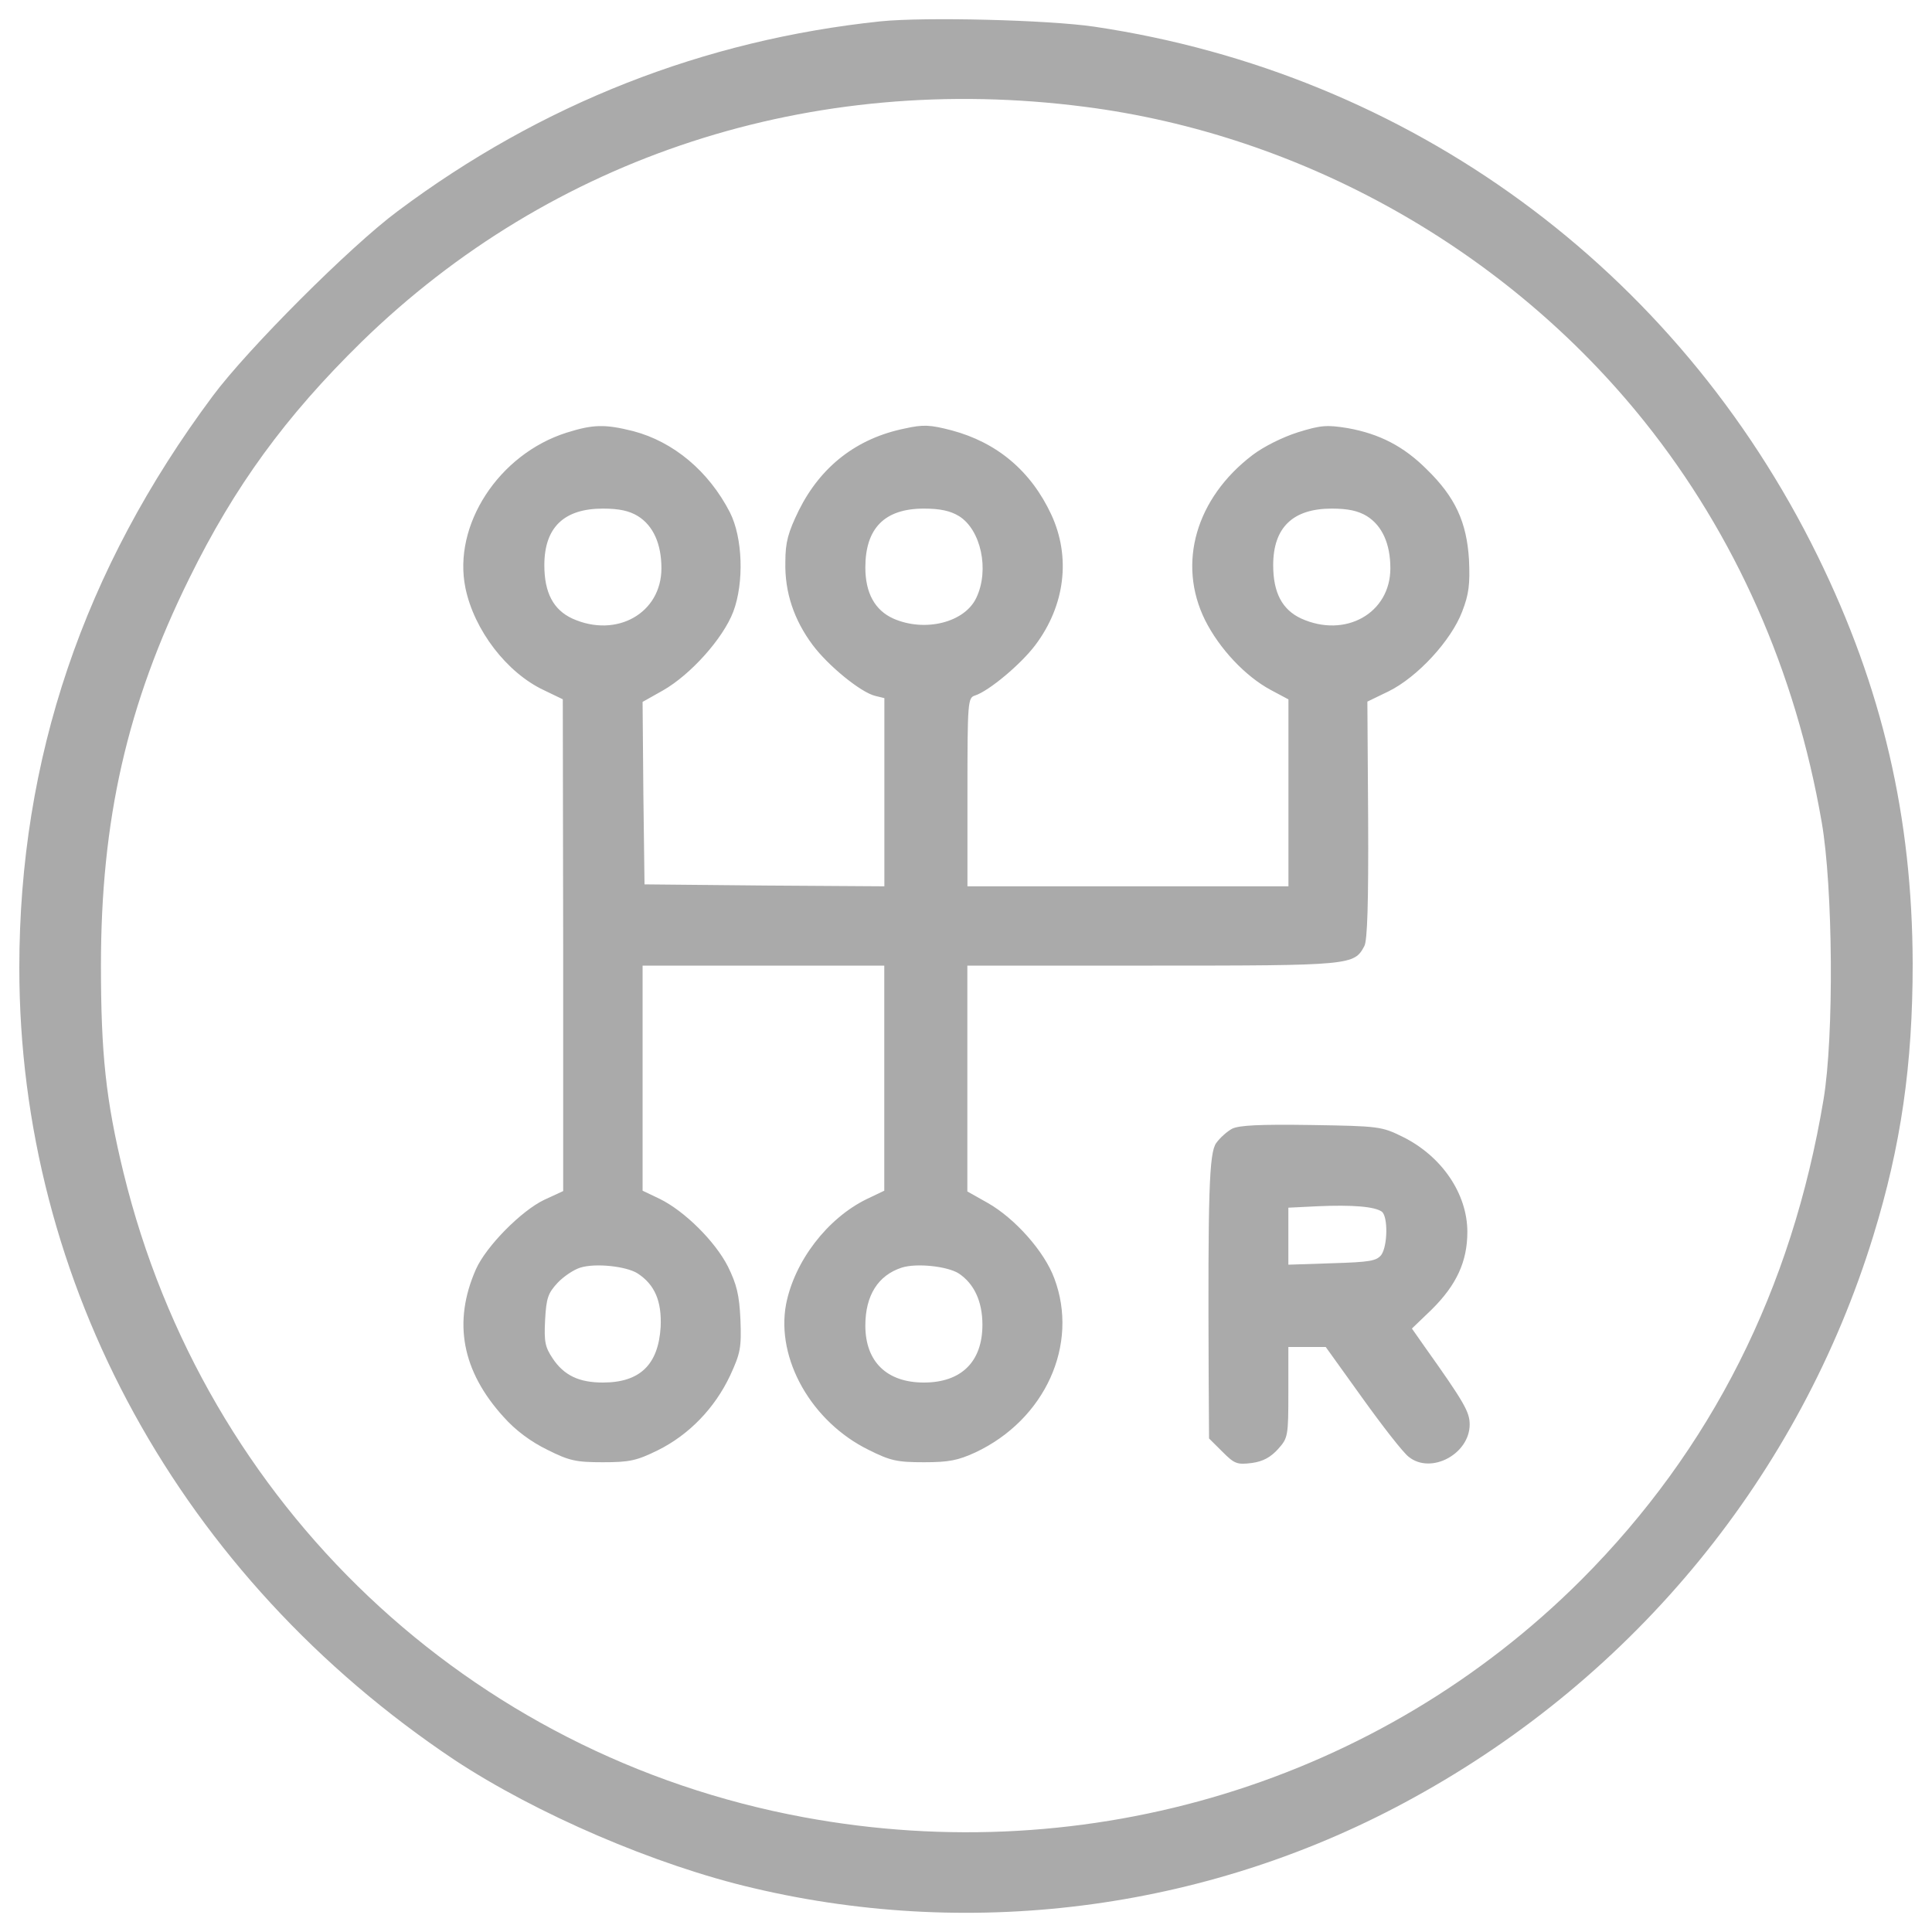
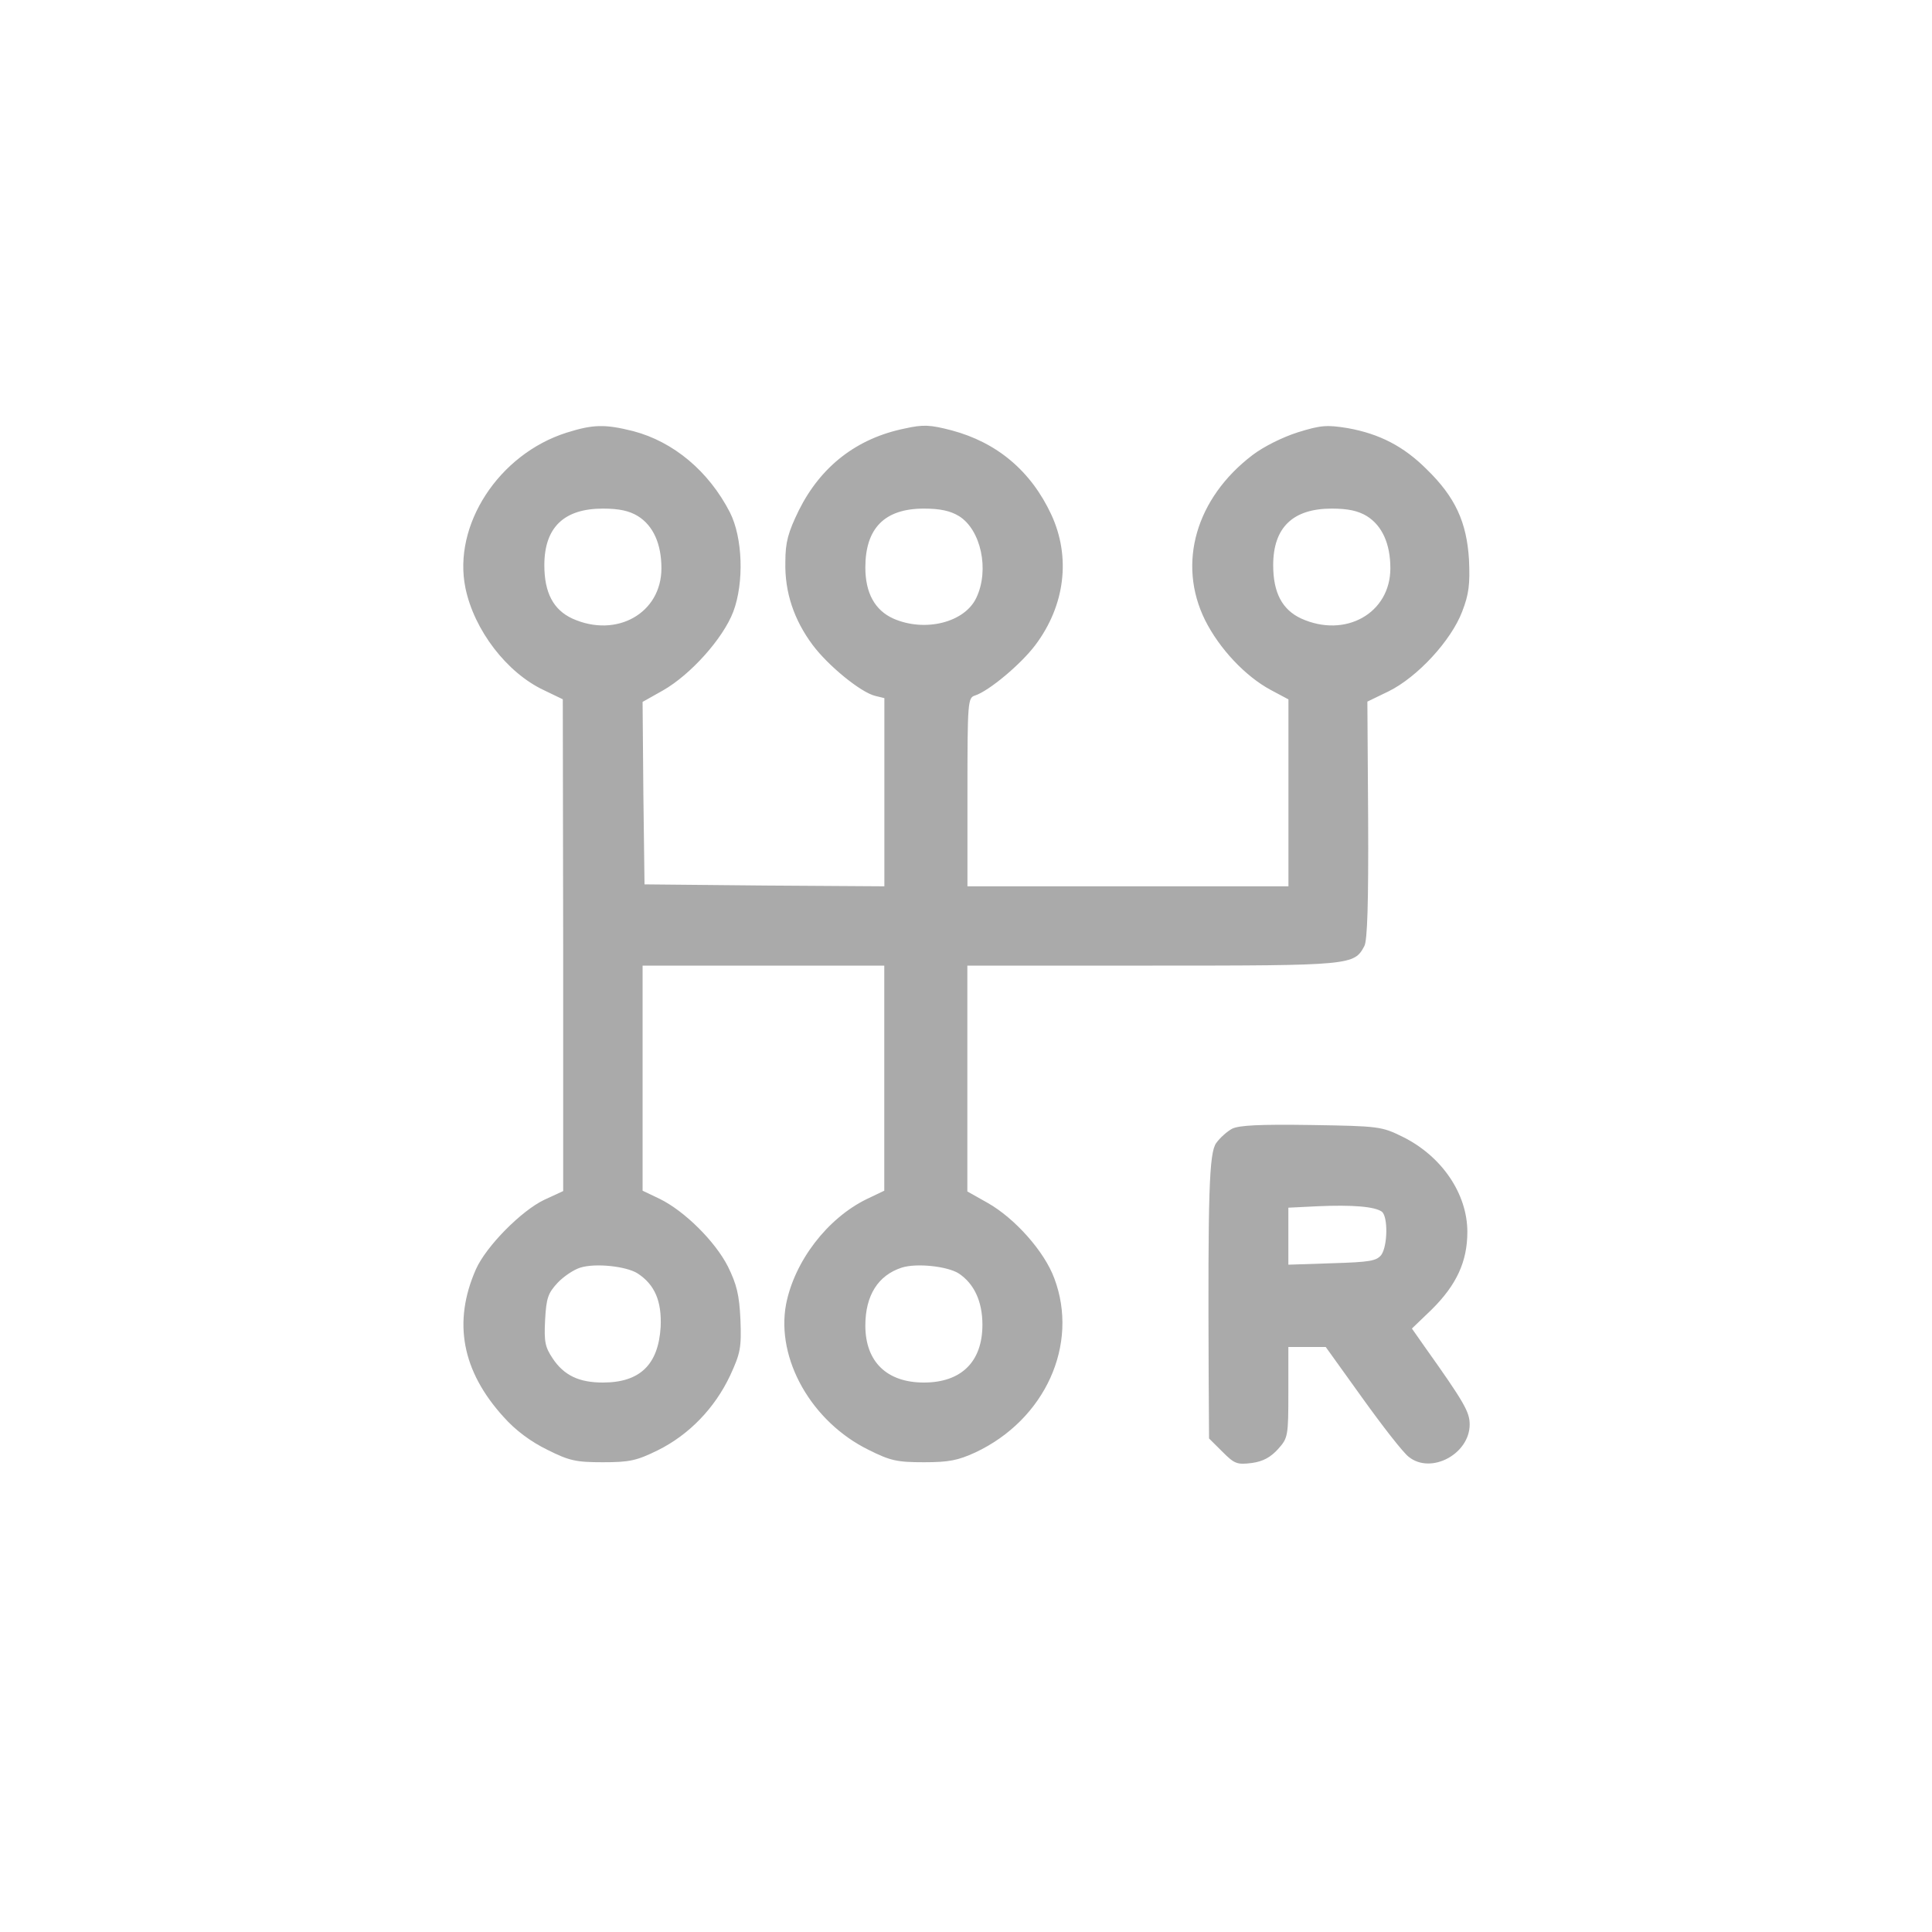
<svg xmlns="http://www.w3.org/2000/svg" xml:space="preserve" width="20px" height="20px" version="1.1" style="shape-rendering:geometricPrecision; text-rendering:geometricPrecision; image-rendering:optimizeQuality; fill-rule:evenodd; clip-rule:evenodd" viewBox="0 0 20 20" enable-background="new 0 0 1000 1000">
  <defs>
    <style type="text/css">
   
    .fil0 {fill:#AAAAAA}
   
  </style>
  </defs>
  <g id="Layer_x0020_1">
    <g id="b54cf53a658a50f1d5556544ff2024a1.svg">
      <g>
        <g>
-           <path class="fil0" d="M9.114 0.221c-1.825,0.192 -3.511,0.852 -5,1.967 -0.489,0.363 -1.552,1.427 -1.912,1.912 -1.337,1.794 -2.002,3.757 -2.002,5.919 0,3.269 1.67,6.306 4.504,8.199 0.841,0.555 2.076,1.091 3.101,1.329 2.311,0.544 4.754,0.208 6.83,-0.938 2.299,-1.263 3.996,-3.343 4.758,-5.818 0.286,-0.93 0.407,-1.767 0.407,-2.815 -0.004,-1.517 -0.313,-2.854 -0.985,-4.223 -1.459,-2.971 -4.223,-4.992 -7.488,-5.477 -0.477,-0.07 -1.751,-0.102 -2.213,-0.055zm2.112 0.884c2.256,0.289 4.375,1.481 5.798,3.26 0.938,1.173 1.564,2.581 1.834,4.145 0.117,0.669 0.129,2.217 0.019,2.873 -0.328,1.967 -1.161,3.621 -2.506,4.97 -2.088,2.088 -5.094,3.007 -8.05,2.459 -3.468,-0.641 -6.201,-3.229 -7.042,-6.67 -0.184,-0.754 -0.234,-1.239 -0.234,-2.147 0,-1.505 0.269,-2.701 0.914,-4.007 0.469,-0.954 0.997,-1.678 1.783,-2.448 1.971,-1.923 4.661,-2.799 7.484,-2.435z" />
          <path class="fil0" d="M5.865 4.479c-0.703,0.223 -1.18,0.958 -1.047,1.607 0.09,0.438 0.43,0.88 0.813,1.059l0.195 0.094 0.004 2.546 0 2.545 -0.195 0.09c-0.238,0.113 -0.602,0.481 -0.708,0.719 -0.242,0.548 -0.144,1.056 0.286,1.529 0.125,0.141 0.285,0.258 0.453,0.34 0.227,0.114 0.297,0.129 0.575,0.129 0.274,0 0.348,-0.015 0.571,-0.125 0.321,-0.16 0.587,-0.434 0.747,-0.774 0.106,-0.231 0.117,-0.285 0.106,-0.578 -0.012,-0.258 -0.039,-0.364 -0.129,-0.548 -0.133,-0.262 -0.45,-0.575 -0.704,-0.7l-0.18 -0.086 0 -1.165 0 -1.165 1.251 0 1.251 0 0 1.165 0 1.165 -0.18 0.086c-0.411,0.2 -0.75,0.645 -0.837,1.091 -0.105,0.567 0.266,1.216 0.853,1.505 0.227,0.114 0.297,0.129 0.575,0.129 0.258,0 0.351,-0.019 0.531,-0.101 0.724,-0.34 1.076,-1.119 0.818,-1.803 -0.102,-0.277 -0.407,-0.621 -0.692,-0.782l-0.208 -0.117 0 -1.169 0 -1.169 1.916 0c2.065,0 2.088,-0.004 2.194,-0.203 0.031,-0.059 0.043,-0.446 0.039,-1.306l-0.008 -1.224 0.219 -0.106c0.301,-0.148 0.649,-0.528 0.762,-0.825 0.071,-0.183 0.082,-0.285 0.071,-0.539 -0.024,-0.387 -0.141,-0.646 -0.438,-0.935 -0.238,-0.238 -0.489,-0.367 -0.817,-0.426 -0.215,-0.035 -0.278,-0.031 -0.516,0.043 -0.161,0.051 -0.356,0.149 -0.469,0.235 -0.587,0.446 -0.782,1.122 -0.493,1.708 0.149,0.298 0.418,0.583 0.68,0.724l0.184 0.098 0 0.965 0 0.97 -1.662 0 -1.661 0 0 -0.974c0,-0.938 0.004,-0.978 0.078,-1.001 0.145,-0.047 0.477,-0.325 0.626,-0.524 0.308,-0.411 0.367,-0.911 0.164,-1.349 -0.211,-0.453 -0.563,-0.747 -1.032,-0.872 -0.223,-0.058 -0.293,-0.062 -0.485,-0.019 -0.497,0.101 -0.868,0.391 -1.095,0.844 -0.113,0.231 -0.141,0.333 -0.141,0.536 -0.008,0.316 0.09,0.602 0.282,0.86 0.16,0.215 0.5,0.493 0.649,0.528l0.094 0.023 0 0.974 0 0.974 -1.24 -0.008 -1.243 -0.012 -0.012 -0.943 -0.008 -0.946 0.208 -0.117c0.289,-0.164 0.625,-0.539 0.731,-0.817 0.113,-0.301 0.098,-0.766 -0.035,-1.028 -0.219,-0.426 -0.583,-0.731 -1.001,-0.841 -0.295,-0.074 -0.416,-0.07 -0.69,0.016zm0.739 0.864c0.157,0.098 0.243,0.285 0.243,0.54 0,0.465 -0.465,0.727 -0.923,0.52 -0.195,-0.091 -0.289,-0.266 -0.289,-0.552 0,-0.391 0.203,-0.586 0.606,-0.586 0.168,0 0.274,0.023 0.363,0.078zm3.324 0c0.226,0.141 0.317,0.555 0.179,0.845 -0.121,0.258 -0.535,0.359 -0.86,0.215 -0.191,-0.086 -0.289,-0.266 -0.289,-0.528 0,-0.407 0.199,-0.61 0.606,-0.61 0.168,0 0.274,0.023 0.364,0.078zm4.222 0c0.157,0.098 0.243,0.285 0.243,0.54 0,0.465 -0.466,0.727 -0.923,0.52 -0.196,-0.091 -0.29,-0.266 -0.29,-0.552 0,-0.391 0.204,-0.586 0.606,-0.586 0.169,0 0.274,0.023 0.364,0.078zm-7.55 7.839c0.18,0.117 0.251,0.29 0.239,0.555 -0.024,0.391 -0.215,0.575 -0.598,0.575 -0.247,0 -0.403,-0.074 -0.52,-0.25 -0.078,-0.117 -0.09,-0.172 -0.078,-0.399 0.012,-0.227 0.031,-0.277 0.129,-0.383 0.062,-0.066 0.168,-0.137 0.234,-0.157 0.156,-0.05 0.477,-0.015 0.594,0.059zm3.324 0c0.16,0.106 0.246,0.29 0.246,0.532 0,0.383 -0.219,0.598 -0.606,0.598 -0.383,0 -0.606,-0.215 -0.606,-0.59 0,-0.313 0.133,-0.52 0.375,-0.599 0.153,-0.05 0.473,-0.015 0.591,0.059z" />
          <path class="fil0" d="M12.754 11.685c-0.05,0.027 -0.125,0.093 -0.164,0.148 -0.074,0.102 -0.086,0.524 -0.078,2.397l0.004 0.661 0.137 0.136c0.125,0.126 0.152,0.137 0.305,0.118 0.117,-0.016 0.195,-0.059 0.273,-0.145 0.102,-0.114 0.106,-0.133 0.106,-0.587l0 -0.469 0.196 0 0.191 0 0.379 0.528c0.208,0.29 0.423,0.567 0.481,0.61 0.231,0.184 0.63,-0.031 0.63,-0.336 0,-0.129 -0.055,-0.227 -0.469,-0.809l-0.129 -0.184 0.203 -0.195c0.258,-0.255 0.371,-0.497 0.371,-0.806 0,-0.394 -0.265,-0.785 -0.672,-0.985 -0.215,-0.106 -0.246,-0.11 -0.946,-0.121 -0.536,-0.008 -0.747,0.003 -0.818,0.039zm1.553 0.86c0.062,0.055 0.058,0.352 -0.008,0.446 -0.051,0.062 -0.114,0.074 -0.509,0.086l-0.453 0.015 0 -0.297 0 -0.293 0.305 -0.015c0.356,-0.016 0.594,0.003 0.665,0.058z" />
        </g>
      </g>
    </g>
  </g>
</svg>